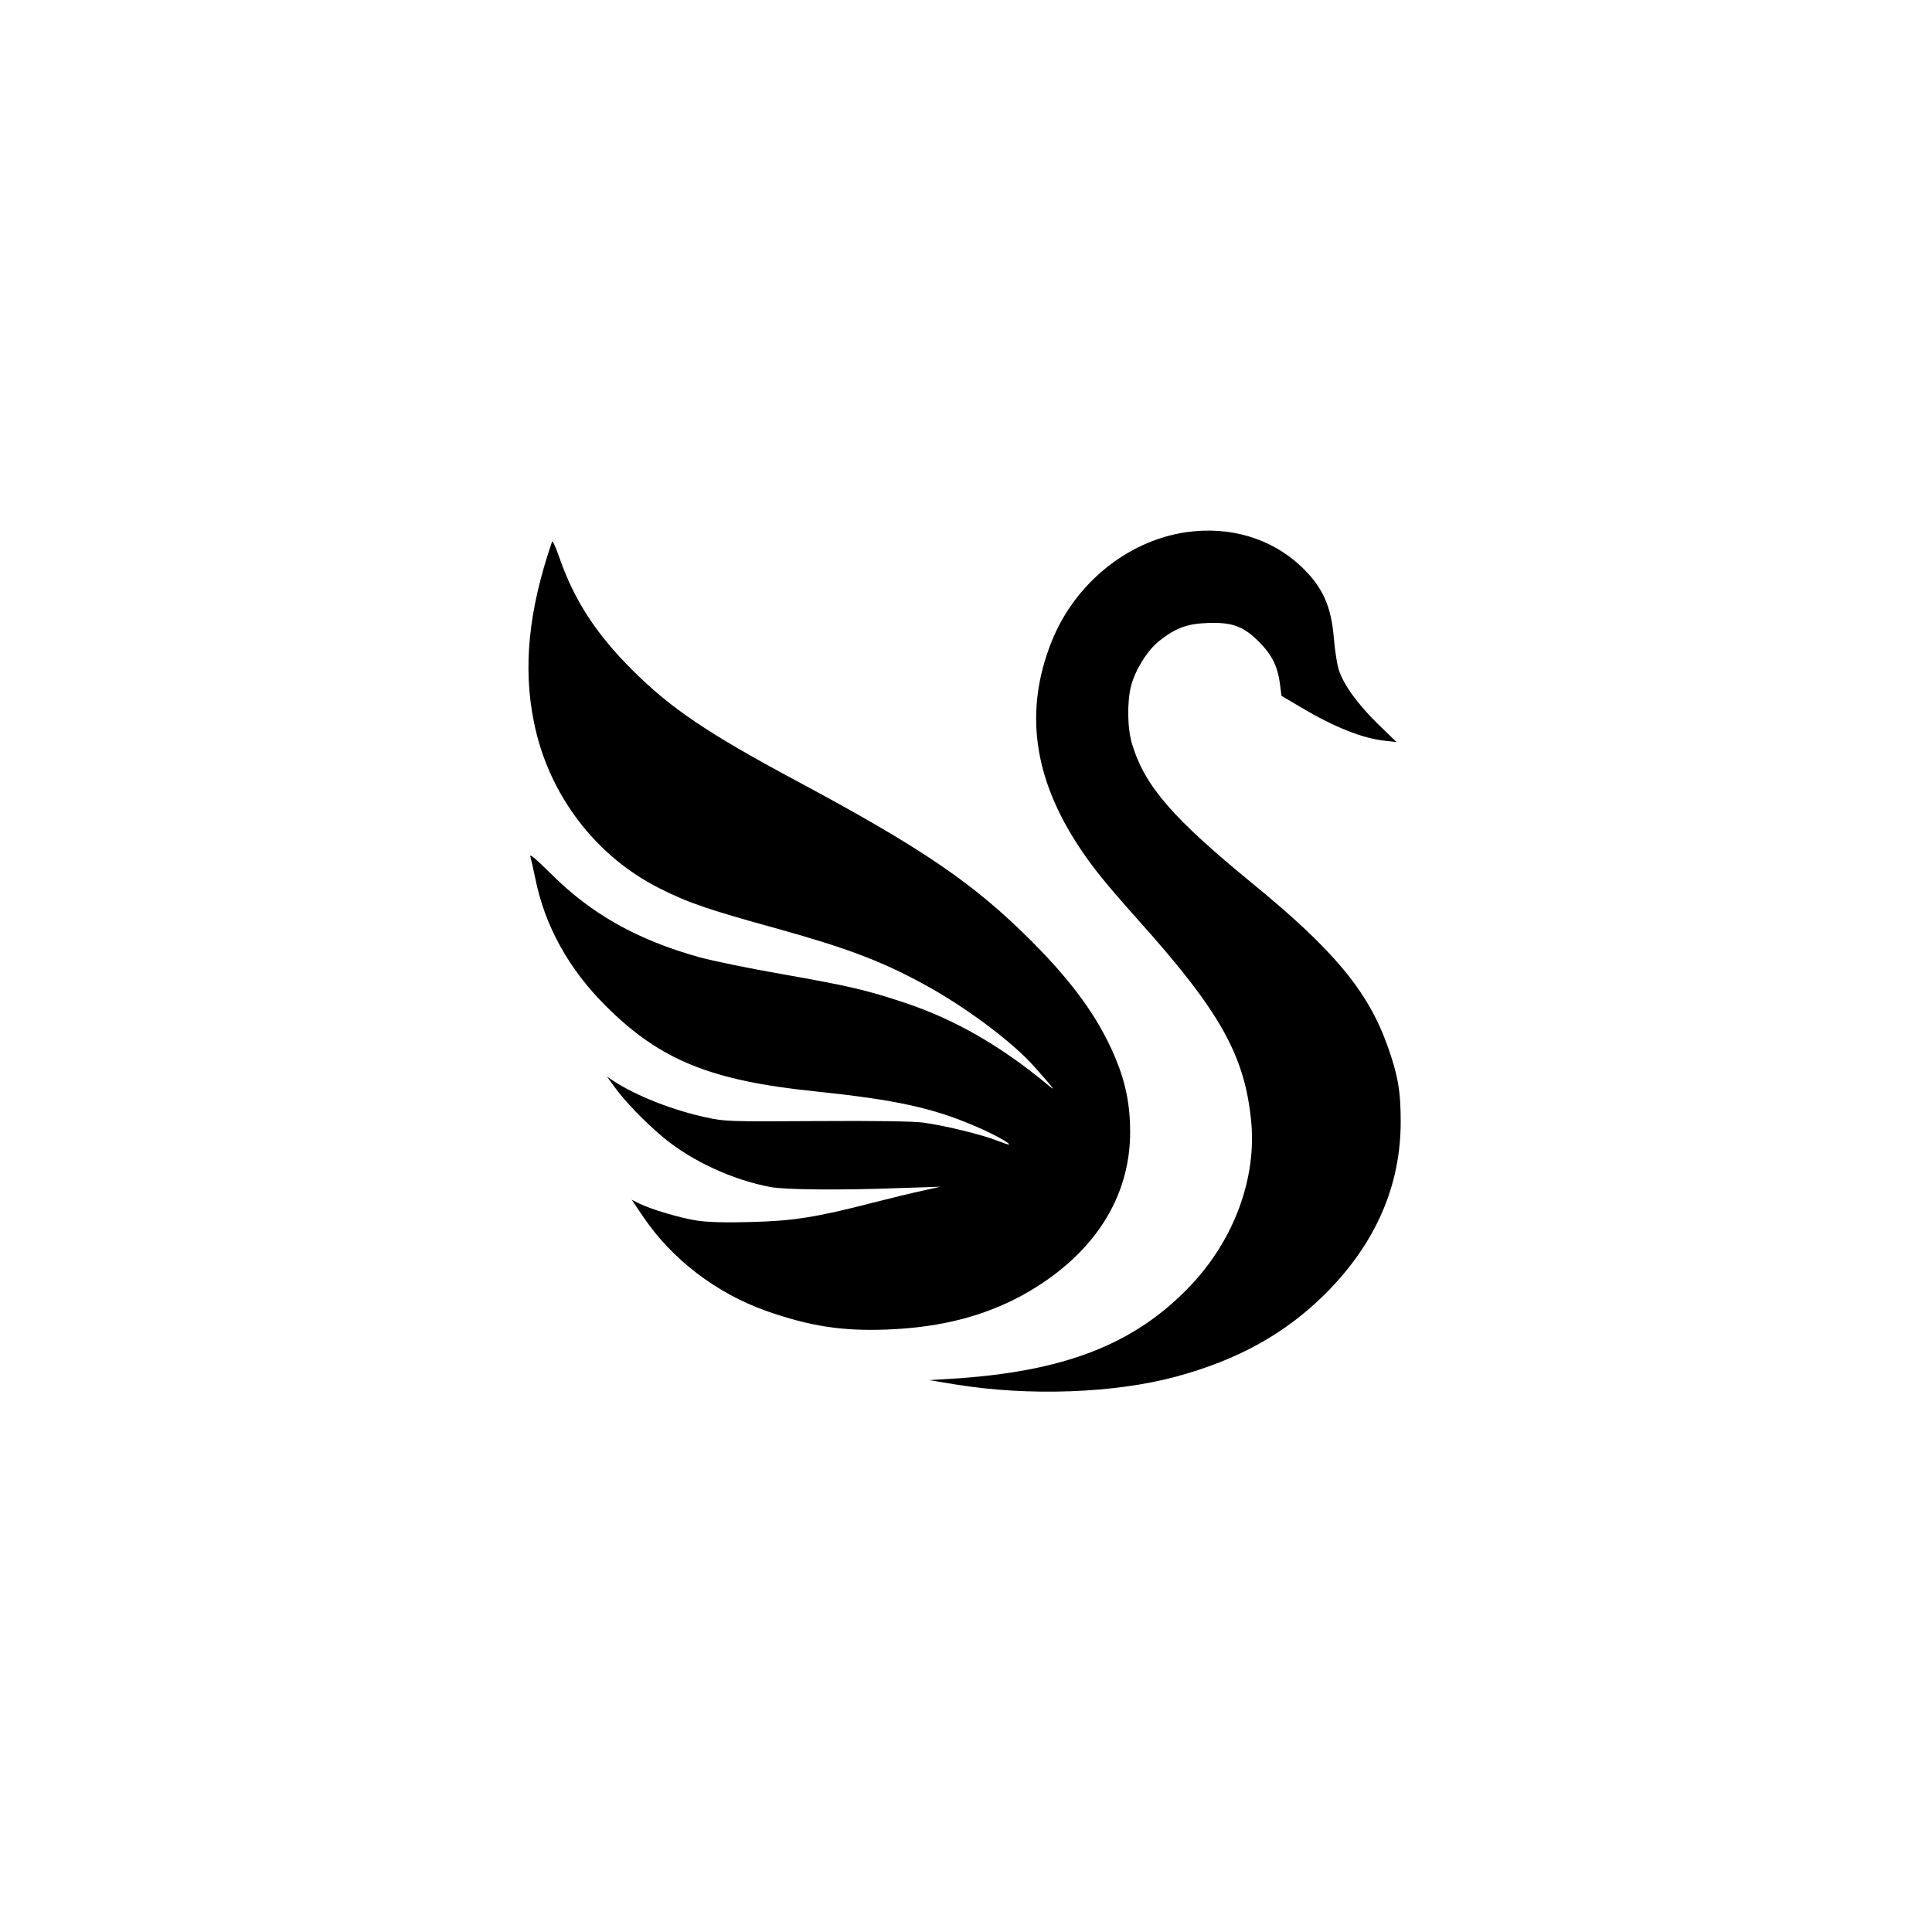
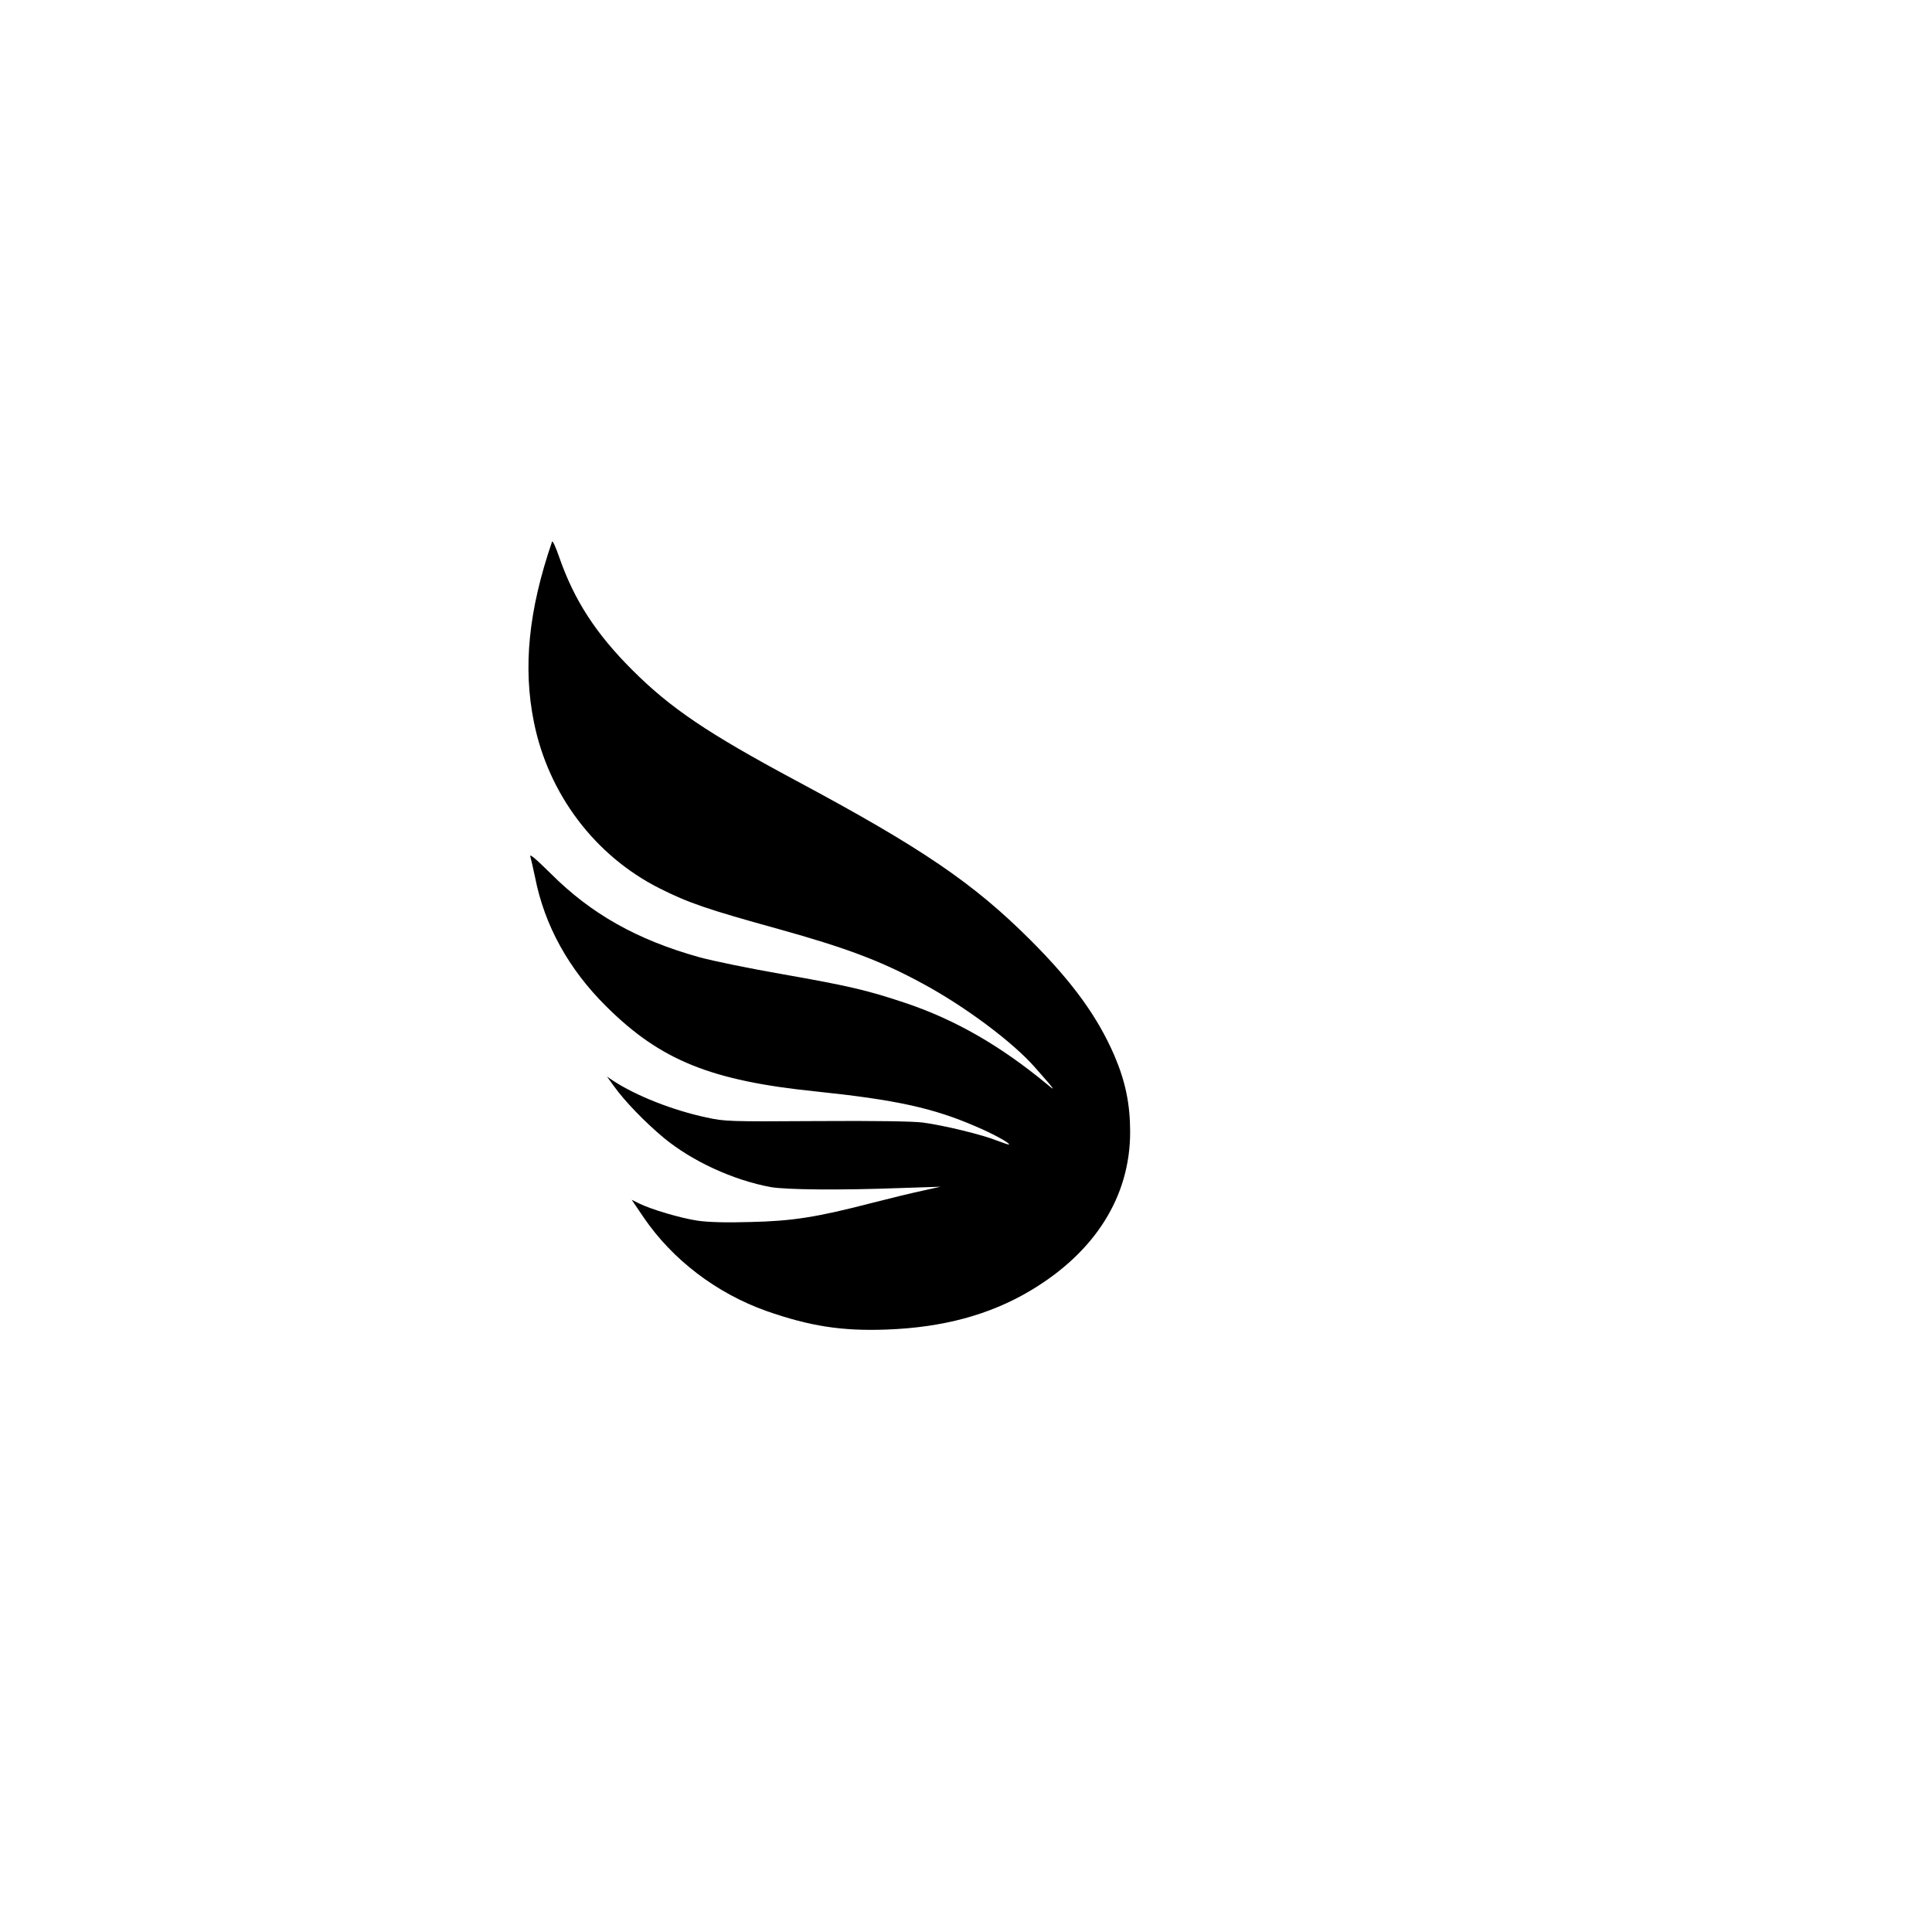
<svg xmlns="http://www.w3.org/2000/svg" version="1.0" width="1024pt" height="1024pt" viewBox="0 0 1024 1024" preserveAspectRatio="xMidYMid meet">
  <g transform="translate(0,1024) scale(0.1,-0.1)" fill="#000000" stroke="none">
-     <path d="M6285 7419 c-311 -46 -592 -275 -713 -584 -143 -362 -95 -715 145 -1080 75 -114 145 -200 319 -395 430 -480 560 -712 595 -1058 31 -303 -88 -629 -319 -874 -296 -313 -670 -459 -1272 -496 l-115 -7 140 -23 c386 -63 842 -47 1170 42 328 89 578 228 791 440 264 265 398 569 398 911 0 164 -15 248 -71 405 -104 288 -284 505 -713 856 -424 347 -571 516 -639 738 -26 83 -28 224 -6 311 23 86 86 187 148 237 87 69 148 92 257 96 131 5 192 -17 276 -103 68 -69 97 -130 109 -227 l7 -56 105 -62 c175 -104 324 -163 442 -176 l63 -7 -97 94 c-108 105 -187 214 -210 292 -9 29 -20 102 -25 162 -14 173 -60 275 -174 383 -158 149 -378 215 -611 181z" />
    <path d="M2926 7369 c-125 -364 -155 -667 -96 -957 77 -382 324 -708 665 -880 153 -77 251 -111 631 -216 359 -100 543 -169 762 -288 225 -121 480 -311 598 -446 108 -122 113 -130 64 -89 -247 204 -486 342 -751 431 -200 67 -302 91 -649 152 -173 30 -373 71 -445 91 -329 92 -572 229 -786 443 -79 78 -114 108 -108 90 4 -14 15 -63 25 -110 50 -255 178 -487 378 -685 287 -285 554 -393 1111 -450 421 -44 620 -87 846 -185 90 -38 183 -89 177 -96 -2 -2 -31 8 -65 21 -74 30 -278 80 -390 95 -53 7 -252 10 -565 8 -464 -3 -487 -2 -583 19 -179 38 -373 115 -494 194 l-34 23 37 -51 c58 -81 164 -190 263 -273 150 -124 368 -225 569 -262 80 -14 366 -17 684 -5 l215 7 -95 -21 c-52 -11 -172 -40 -265 -64 -297 -77 -425 -97 -647 -102 -128 -4 -225 -1 -280 7 -89 13 -248 60 -312 92 l-38 19 63 -93 c153 -225 387 -403 652 -497 229 -80 399 -107 637 -98 298 11 546 78 761 206 343 204 529 499 529 841 0 148 -25 268 -83 404 -89 206 -221 389 -444 612 -303 303 -578 490 -1245 847 -470 252 -665 384 -868 587 -192 192 -306 368 -385 594 -19 55 -36 93 -39 85z" />
  </g>
</svg>